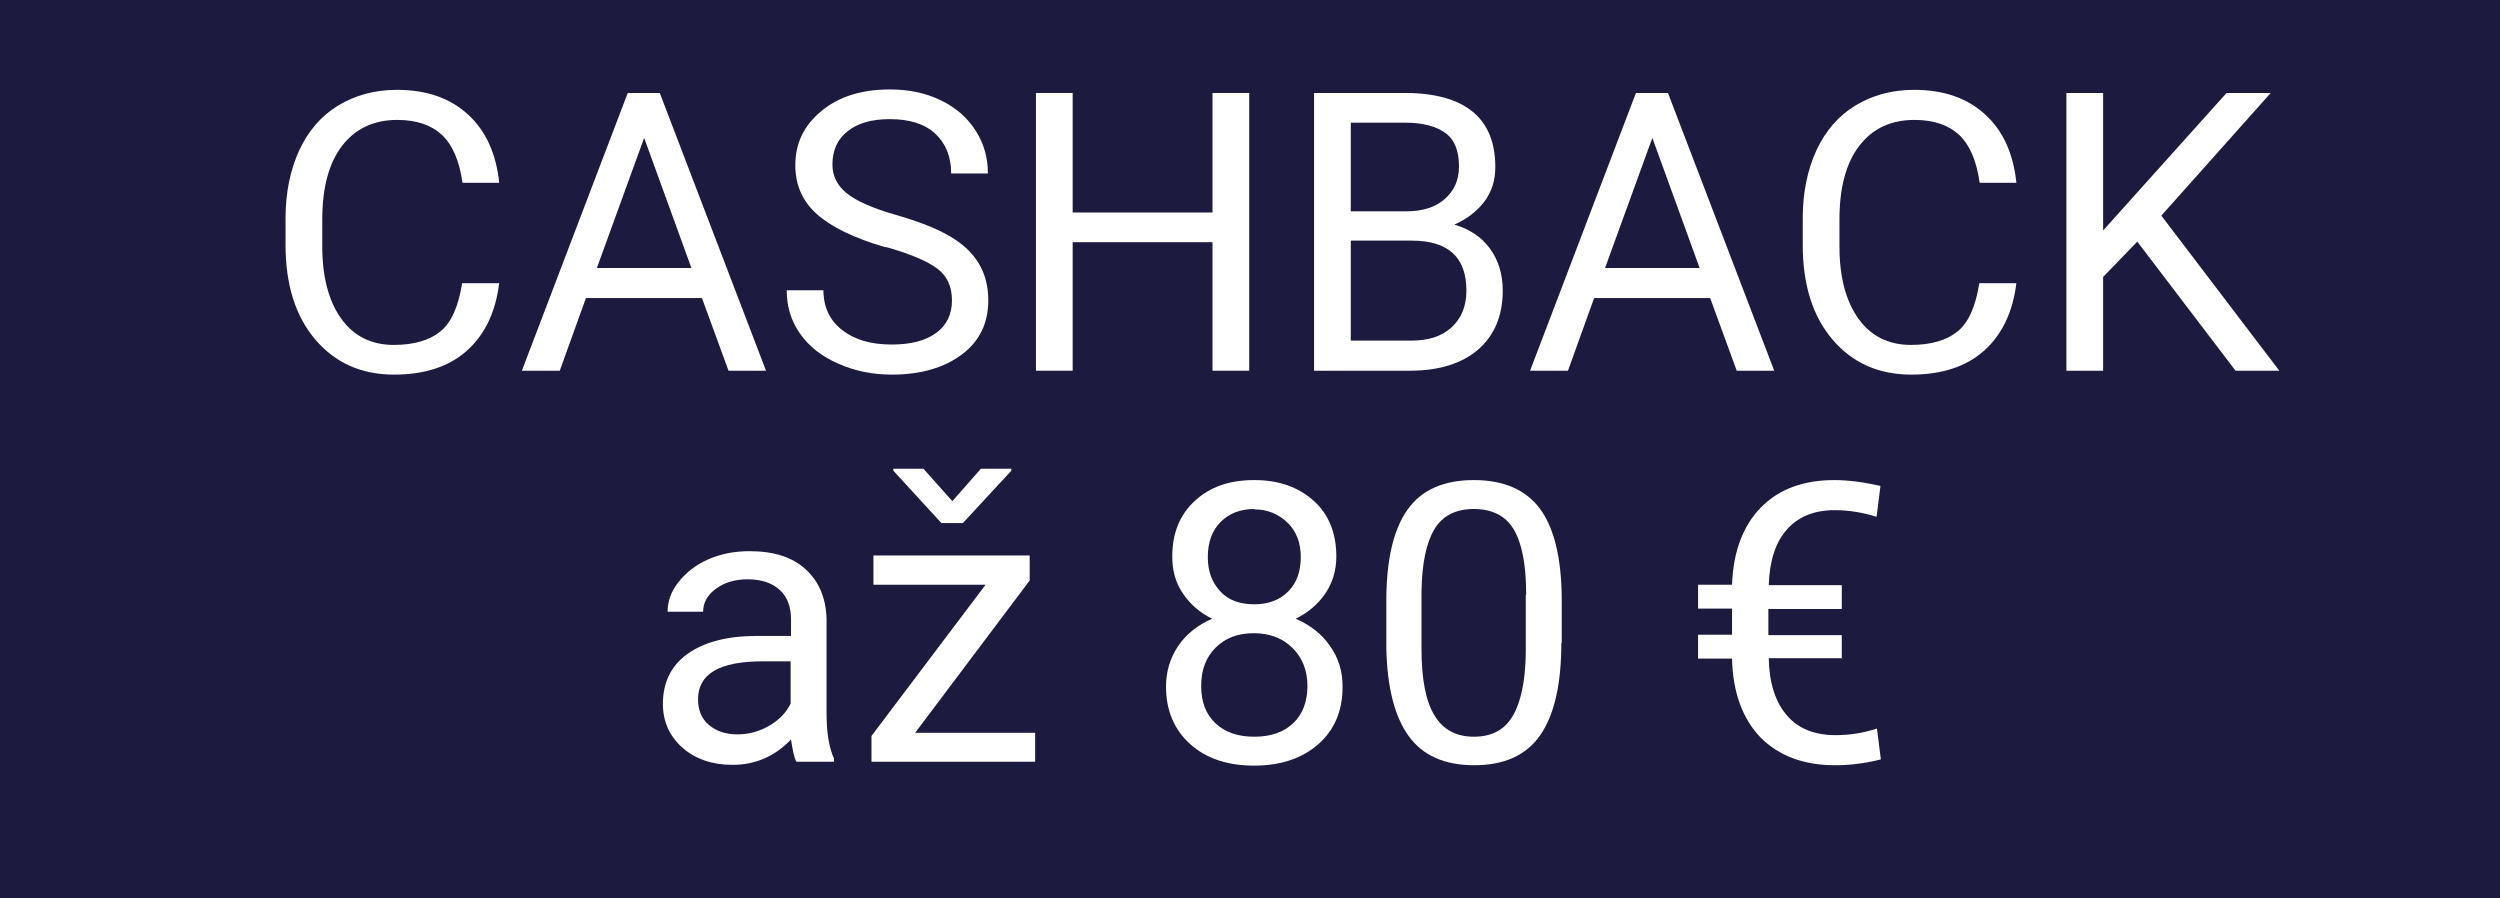
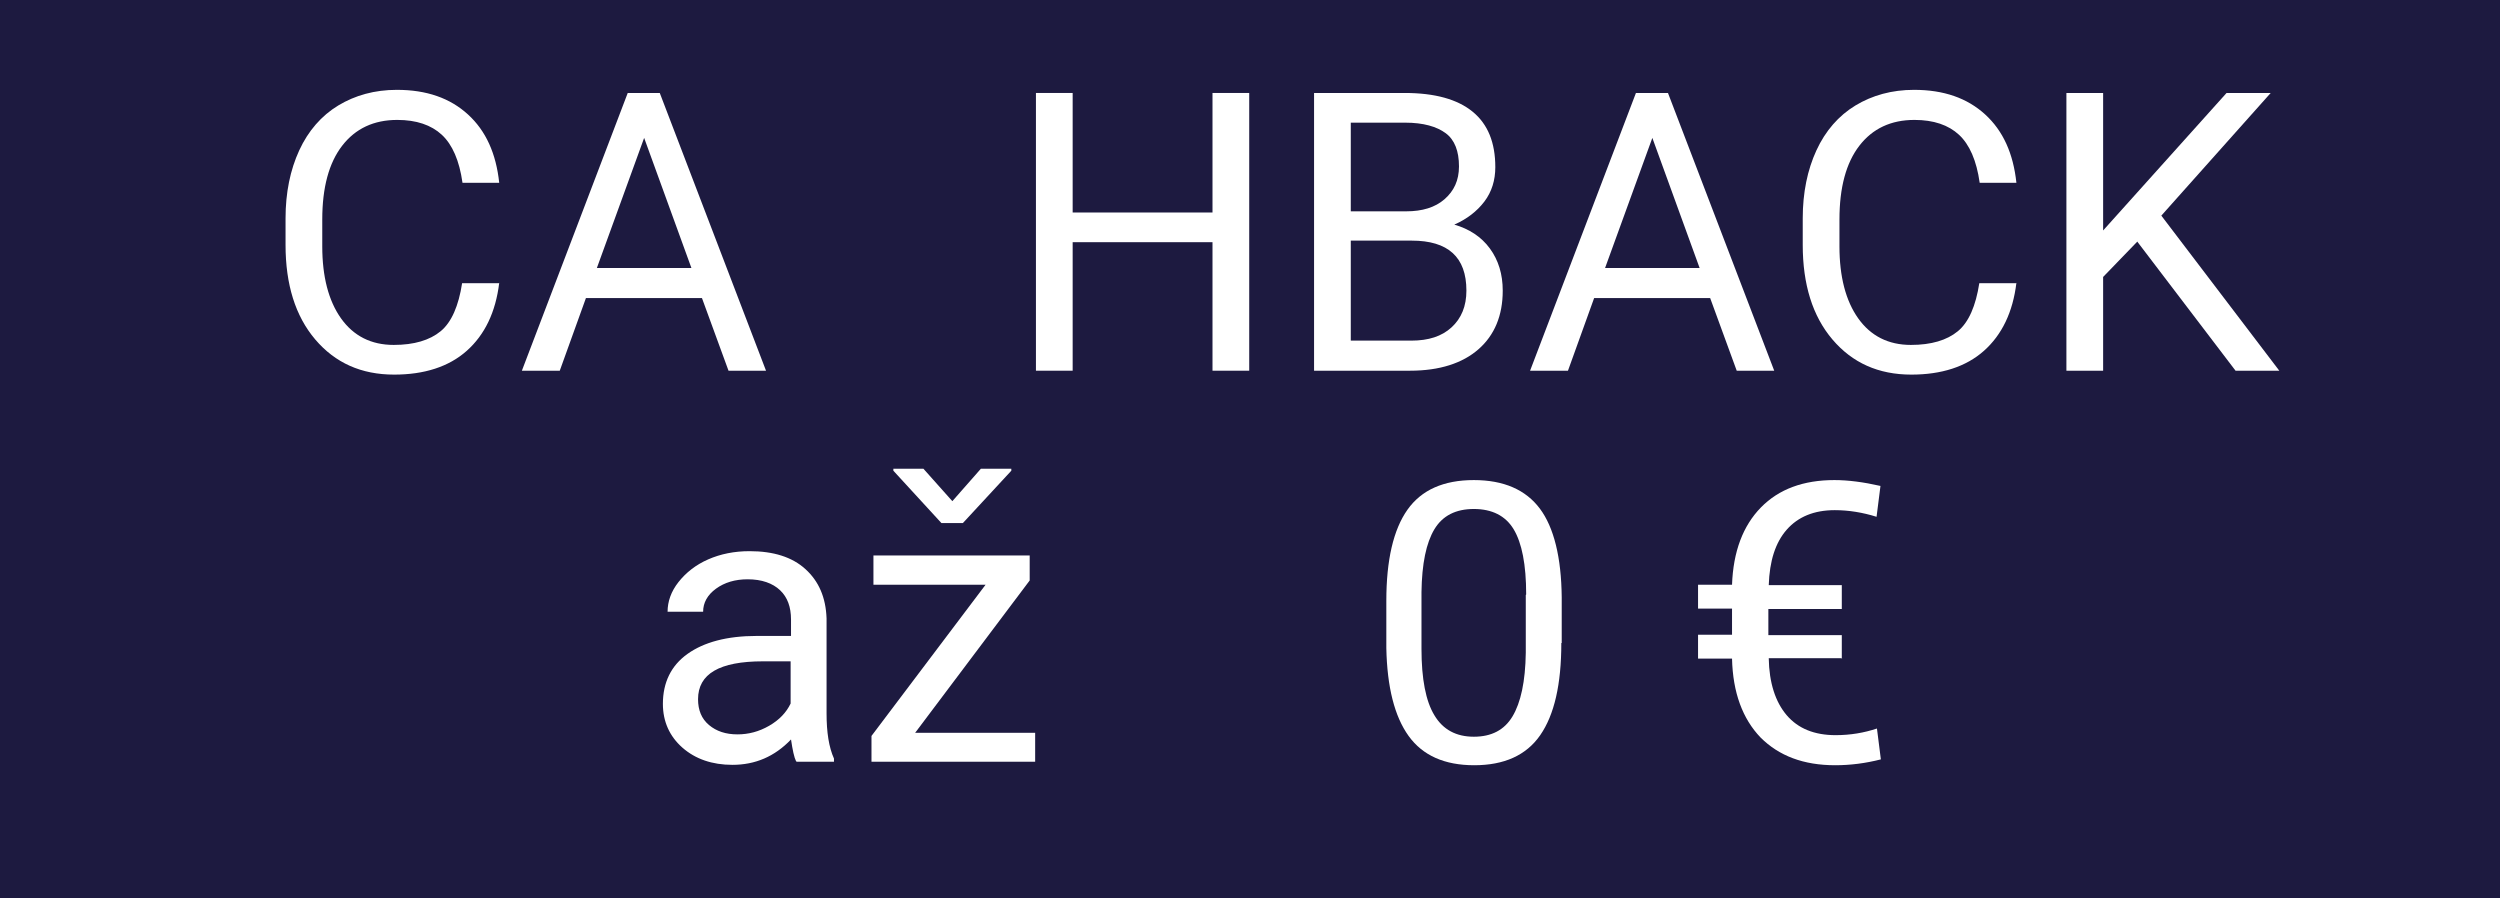
<svg xmlns="http://www.w3.org/2000/svg" id="Vrstva_1" data-name="Vrstva 1" width="64" height="23" viewBox="0 0 64 23">
  <defs>
    <style>
      .cls-1 {
        fill: #fff;
      }

      .cls-2 {
        fill: #1d1a40;
      }
    </style>
  </defs>
  <rect class="cls-2" width="64" height="23" />
  <g>
    <path class="cls-1" d="M12.78,7.24c-.09,.75-.37,1.33-.83,1.74s-1.09,.61-1.86,.61c-.84,0-1.51-.3-2.02-.9s-.76-1.41-.76-2.42v-.68c0-.66,.12-1.24,.35-1.74s.57-.89,1-1.15,.93-.4,1.5-.4c.76,0,1.36,.21,1.82,.63s.72,1,.8,1.75h-.94c-.08-.57-.26-.98-.53-1.23-.27-.25-.65-.38-1.14-.38-.6,0-1.07,.22-1.41,.66-.34,.44-.51,1.07-.51,1.89v.69c0,.77,.16,1.39,.48,1.84s.77,.68,1.35,.68c.52,0,.92-.12,1.2-.35s.46-.65,.55-1.23h.94Z" />
    <path class="cls-1" d="M17.98,7.63h-2.98l-.67,1.86h-.97l2.71-7.11h.82l2.72,7.11h-.96l-.68-1.86Zm-2.7-.77h2.42l-1.21-3.33-1.21,3.33Z" />
-     <path class="cls-1" d="M22.67,6.33c-.8-.23-1.39-.52-1.76-.85s-.55-.75-.55-1.25c0-.56,.22-1.02,.67-1.39s1.03-.55,1.75-.55c.49,0,.92,.09,1.31,.28s.68,.45,.89,.78,.31,.69,.31,1.09h-.94c0-.43-.14-.77-.41-1.02s-.66-.37-1.16-.37c-.46,0-.82,.1-1.08,.31-.26,.2-.39,.49-.39,.85,0,.29,.12,.54,.37,.74s.66,.38,1.25,.55,1.05,.35,1.39,.55,.58,.43,.74,.7,.24,.58,.24,.94c0,.58-.22,1.04-.67,1.38s-1.05,.52-1.8,.52c-.49,0-.94-.09-1.37-.28s-.75-.44-.98-.77-.34-.69-.34-1.11h.94c0,.43,.16,.77,.48,1.02s.74,.37,1.27,.37c.49,0,.87-.1,1.14-.3s.4-.48,.4-.83-.12-.62-.37-.81-.69-.38-1.33-.56Z" />
    <path class="cls-1" d="M31.98,9.49h-.94v-3.29h-3.58v3.29h-.94V2.38h.94v3.06h3.58V2.38h.94v7.11Z" />
    <path class="cls-1" d="M33.64,9.49V2.38h2.32c.77,0,1.35,.16,1.74,.48s.58,.79,.58,1.42c0,.33-.09,.63-.28,.88s-.45,.45-.77,.59c.38,.11,.69,.31,.91,.61s.33,.66,.33,1.08c0,.64-.21,1.14-.62,1.5s-1,.55-1.75,.55h-2.47Zm.94-4.08h1.42c.41,0,.74-.1,.98-.31s.37-.48,.37-.84c0-.39-.11-.68-.34-.85s-.57-.27-1.04-.27h-1.39v2.27Zm0,.75v2.56h1.55c.44,0,.78-.11,1.03-.34s.38-.54,.38-.94c0-.86-.47-1.28-1.4-1.28h-1.56Z" />
    <path class="cls-1" d="M43.79,7.63h-2.98l-.67,1.86h-.97l2.71-7.11h.82l2.72,7.11h-.96l-.68-1.86Zm-2.7-.77h2.42l-1.21-3.33-1.21,3.33Z" />
    <path class="cls-1" d="M51.62,7.24c-.09,.75-.37,1.33-.83,1.74s-1.09,.61-1.86,.61c-.84,0-1.51-.3-2.02-.9s-.76-1.41-.76-2.42v-.68c0-.66,.12-1.24,.35-1.74s.57-.89,1-1.15,.93-.4,1.5-.4c.76,0,1.36,.21,1.82,.63s.72,1,.8,1.75h-.94c-.08-.57-.26-.98-.53-1.23-.27-.25-.65-.38-1.14-.38-.6,0-1.07,.22-1.41,.66-.34,.44-.51,1.07-.51,1.89v.69c0,.77,.16,1.39,.48,1.84s.77,.68,1.35,.68c.52,0,.92-.12,1.2-.35s.46-.65,.55-1.23h.94Z" />
    <path class="cls-1" d="M54.71,6.19l-.87,.9v2.4h-.94V2.38h.94v3.52l3.16-3.52h1.13l-2.8,3.14,3.02,3.97h-1.12l-2.52-3.31Z" />
    <path class="cls-1" d="M20.38,19.49c-.05-.1-.09-.29-.13-.56-.42,.44-.92,.65-1.5,.65-.52,0-.95-.15-1.28-.44-.33-.29-.5-.67-.5-1.12,0-.55,.21-.98,.63-1.28,.42-.3,1.01-.46,1.77-.46h.88v-.42c0-.32-.09-.57-.28-.75s-.47-.28-.83-.28c-.32,0-.59,.08-.81,.24s-.33,.36-.33,.59h-.91c0-.26,.09-.52,.28-.76s.44-.44,.76-.58,.67-.21,1.06-.21c.61,0,1.09,.15,1.43,.46s.52,.72,.54,1.26v2.43c0,.49,.06,.87,.19,1.16v.08h-.95Zm-1.5-.69c.28,0,.55-.07,.81-.22s.44-.34,.55-.57v-1.08h-.71c-1.11,0-1.66,.32-1.66,.97,0,.28,.09,.5,.28,.66s.43,.24,.73,.24Z" />
    <path class="cls-1" d="M23.41,18.76h3.09v.74h-4.19v-.66l2.92-3.87h-2.87v-.75h4v.64l-2.94,3.91Zm.97-5.93l.73-.83h.78v.05l-1.24,1.34h-.55l-1.23-1.34v-.05h.77l.74,.83Z" />
-     <path class="cls-1" d="M34.21,14.24c0,.35-.09,.67-.28,.95s-.44,.49-.76,.65c.37,.16,.67,.39,.88,.7,.22,.31,.32,.65,.32,1.04,0,.62-.21,1.11-.62,1.47s-.96,.55-1.64,.55-1.23-.18-1.64-.55c-.41-.37-.62-.86-.62-1.47,0-.38,.1-.73,.31-1.04,.21-.31,.5-.54,.87-.7-.32-.16-.56-.37-.75-.65s-.27-.59-.27-.94c0-.6,.19-1.07,.58-1.43s.89-.53,1.52-.53,1.13,.18,1.52,.53,.58,.83,.58,1.43Zm-.74,3.32c0-.4-.13-.72-.38-.97-.25-.25-.58-.38-.99-.38s-.73,.12-.98,.37-.37,.57-.37,.98,.12,.72,.36,.95,.57,.35,1,.35,.76-.12,1-.35c.24-.23,.36-.55,.36-.95Zm-1.36-4.53c-.35,0-.64,.11-.86,.33s-.33,.52-.33,.9,.11,.65,.32,.88,.51,.33,.87,.33,.65-.11,.87-.33,.32-.52,.32-.88-.11-.66-.34-.88-.51-.34-.85-.34Z" />
    <path class="cls-1" d="M39.97,16.46c0,1.06-.18,1.84-.54,2.36s-.93,.77-1.69,.77-1.32-.25-1.68-.75c-.36-.5-.55-1.25-.57-2.25v-1.21c0-1.04,.18-1.82,.54-2.33s.93-.76,1.7-.76,1.33,.25,1.69,.73,.55,1.25,.56,2.27v1.17Zm-.9-1.24c0-.77-.11-1.32-.32-1.67s-.56-.52-1.02-.52-.8,.17-1.01,.52-.32,.88-.33,1.61v1.45c0,.77,.11,1.34,.33,1.7,.22,.37,.56,.55,1.01,.55s.78-.17,.99-.52,.33-.89,.34-1.63v-1.48Z" />
    <path class="cls-1" d="M47.16,16.85h-1.88c.01,.63,.17,1.12,.46,1.46s.71,.51,1.25,.51c.38,0,.73-.06,1.06-.17l.1,.79c-.39,.1-.78,.15-1.17,.15-.81,0-1.44-.24-1.91-.71-.46-.48-.71-1.15-.73-2.02h-.87v-.61h.87v-.67h-.87v-.61h.87c.03-.85,.28-1.51,.74-1.98s1.09-.7,1.88-.7c.35,0,.74,.05,1.18,.15l-.1,.79c-.35-.11-.71-.17-1.07-.17-.53,0-.94,.17-1.23,.5-.29,.33-.44,.8-.46,1.42h1.87v.61h-1.88v.67h1.88v.61Z" />
  </g>
</svg>